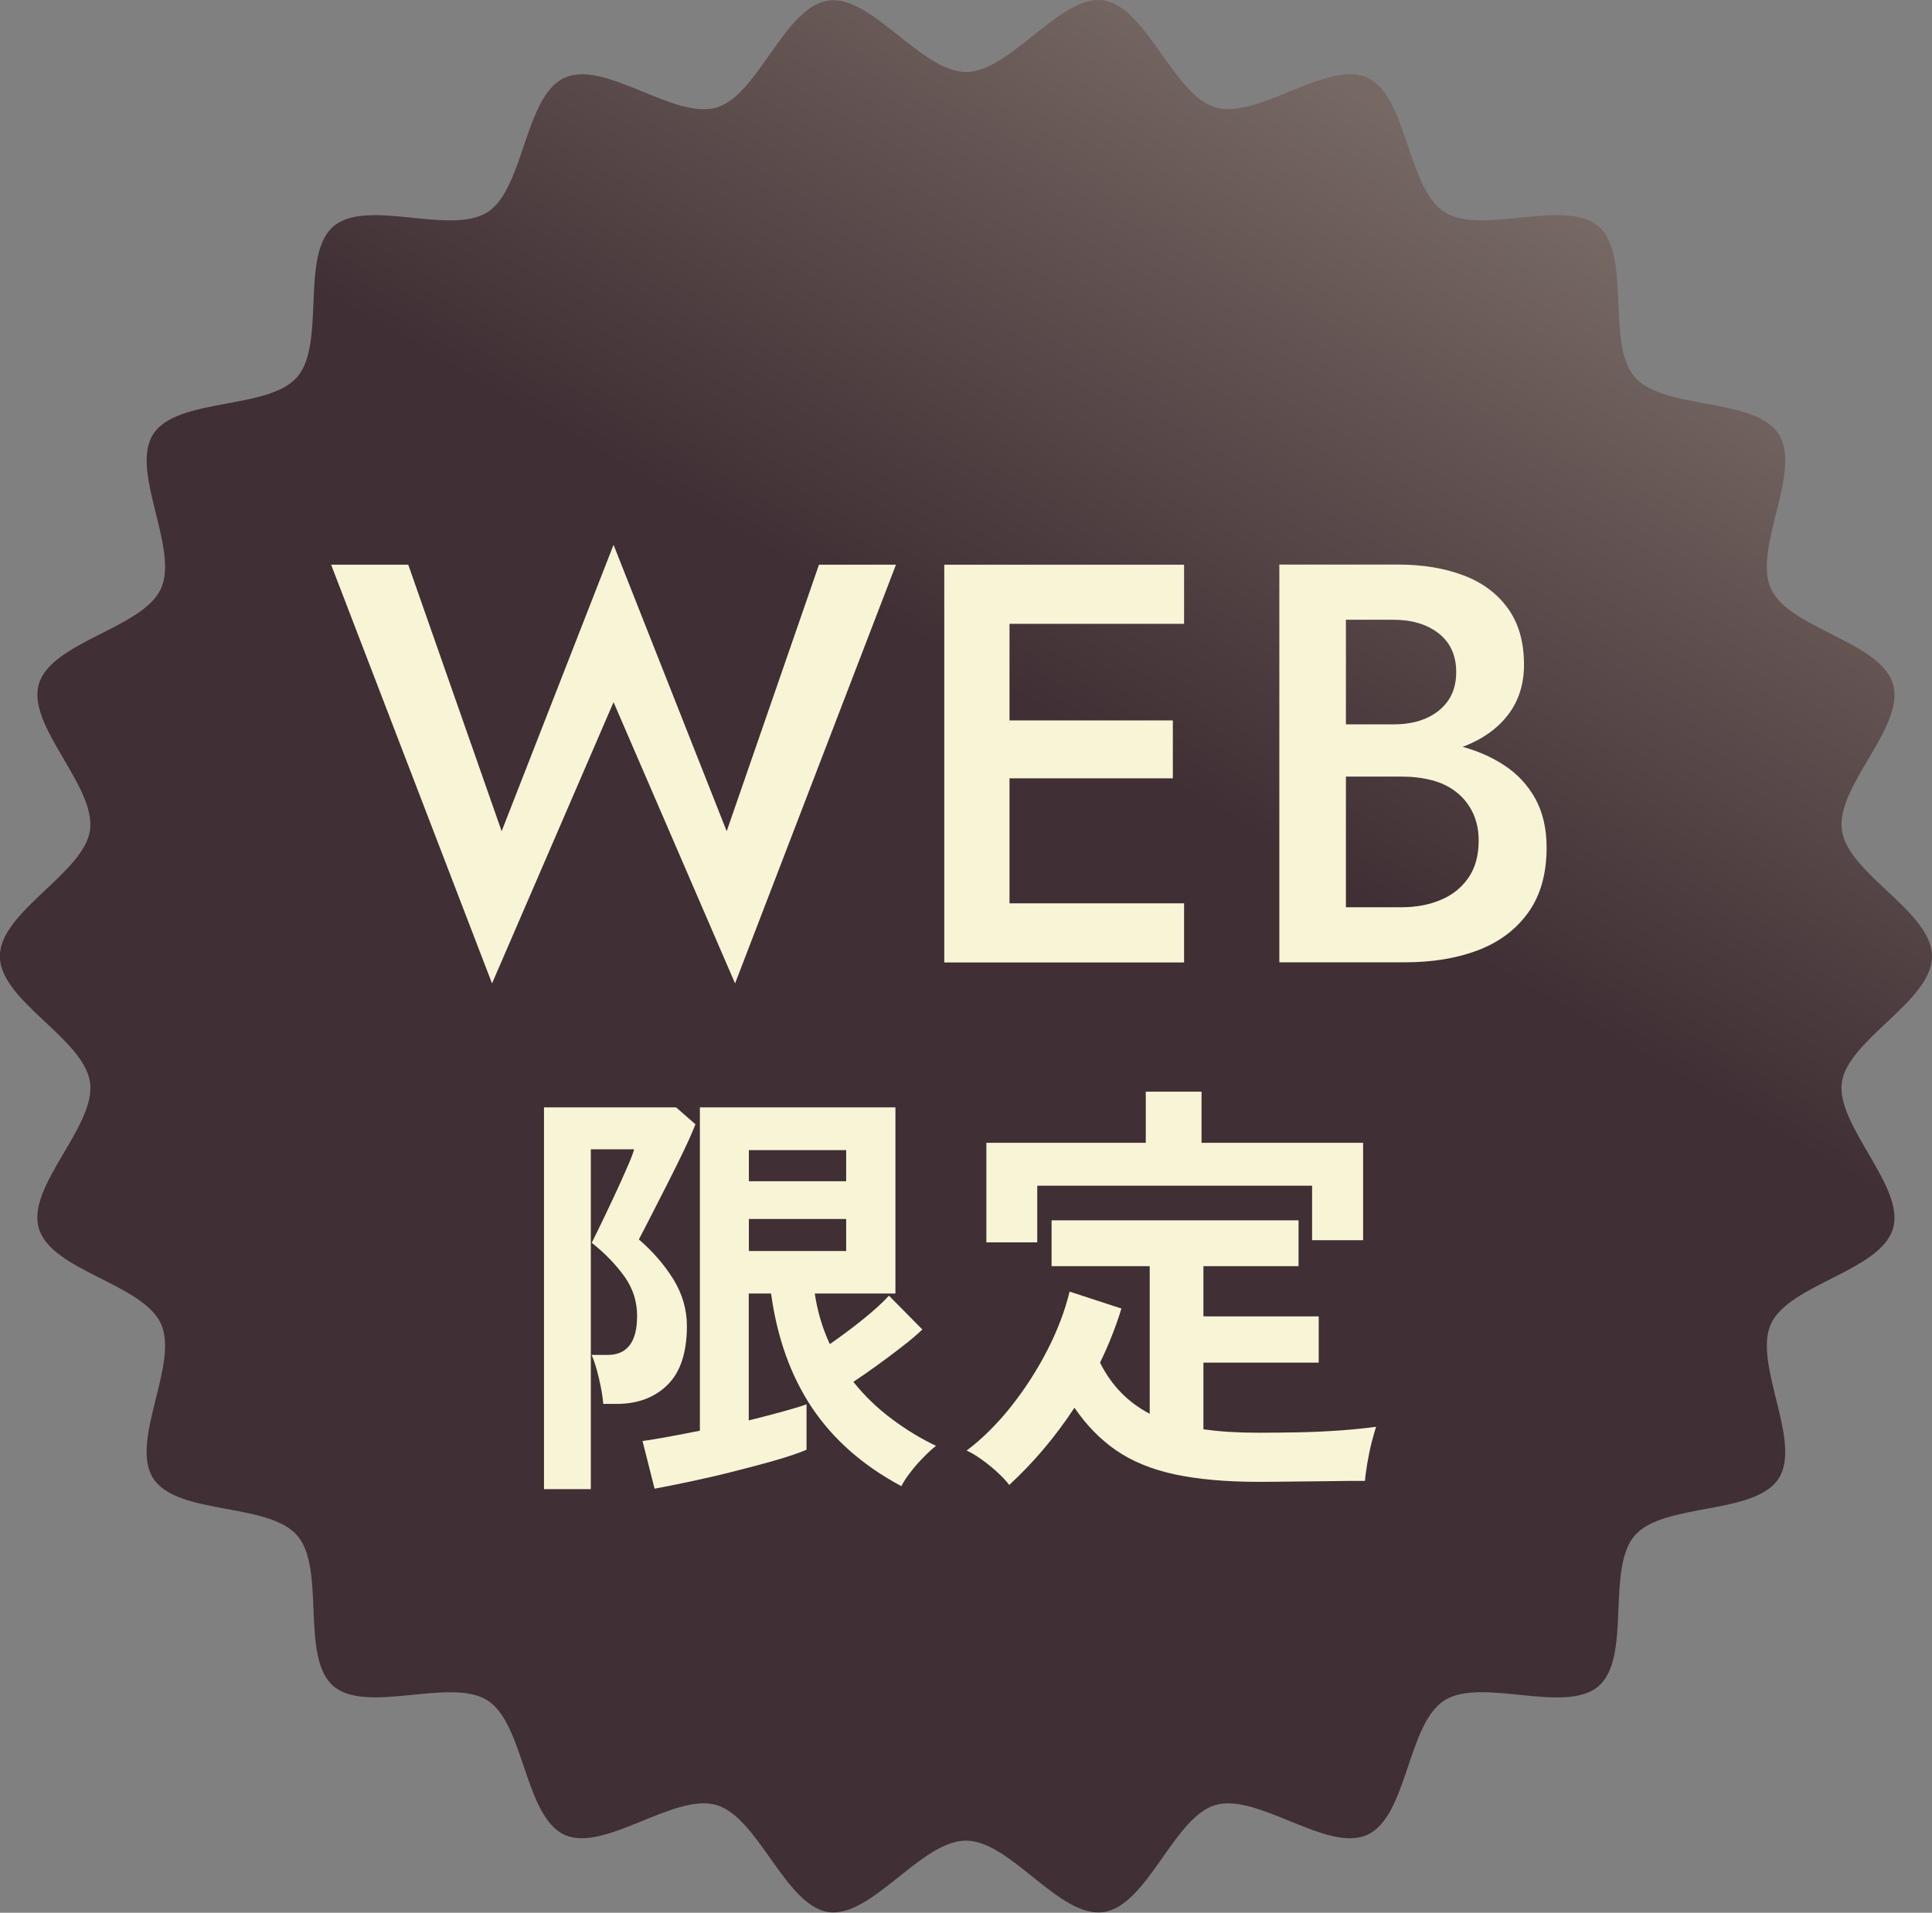
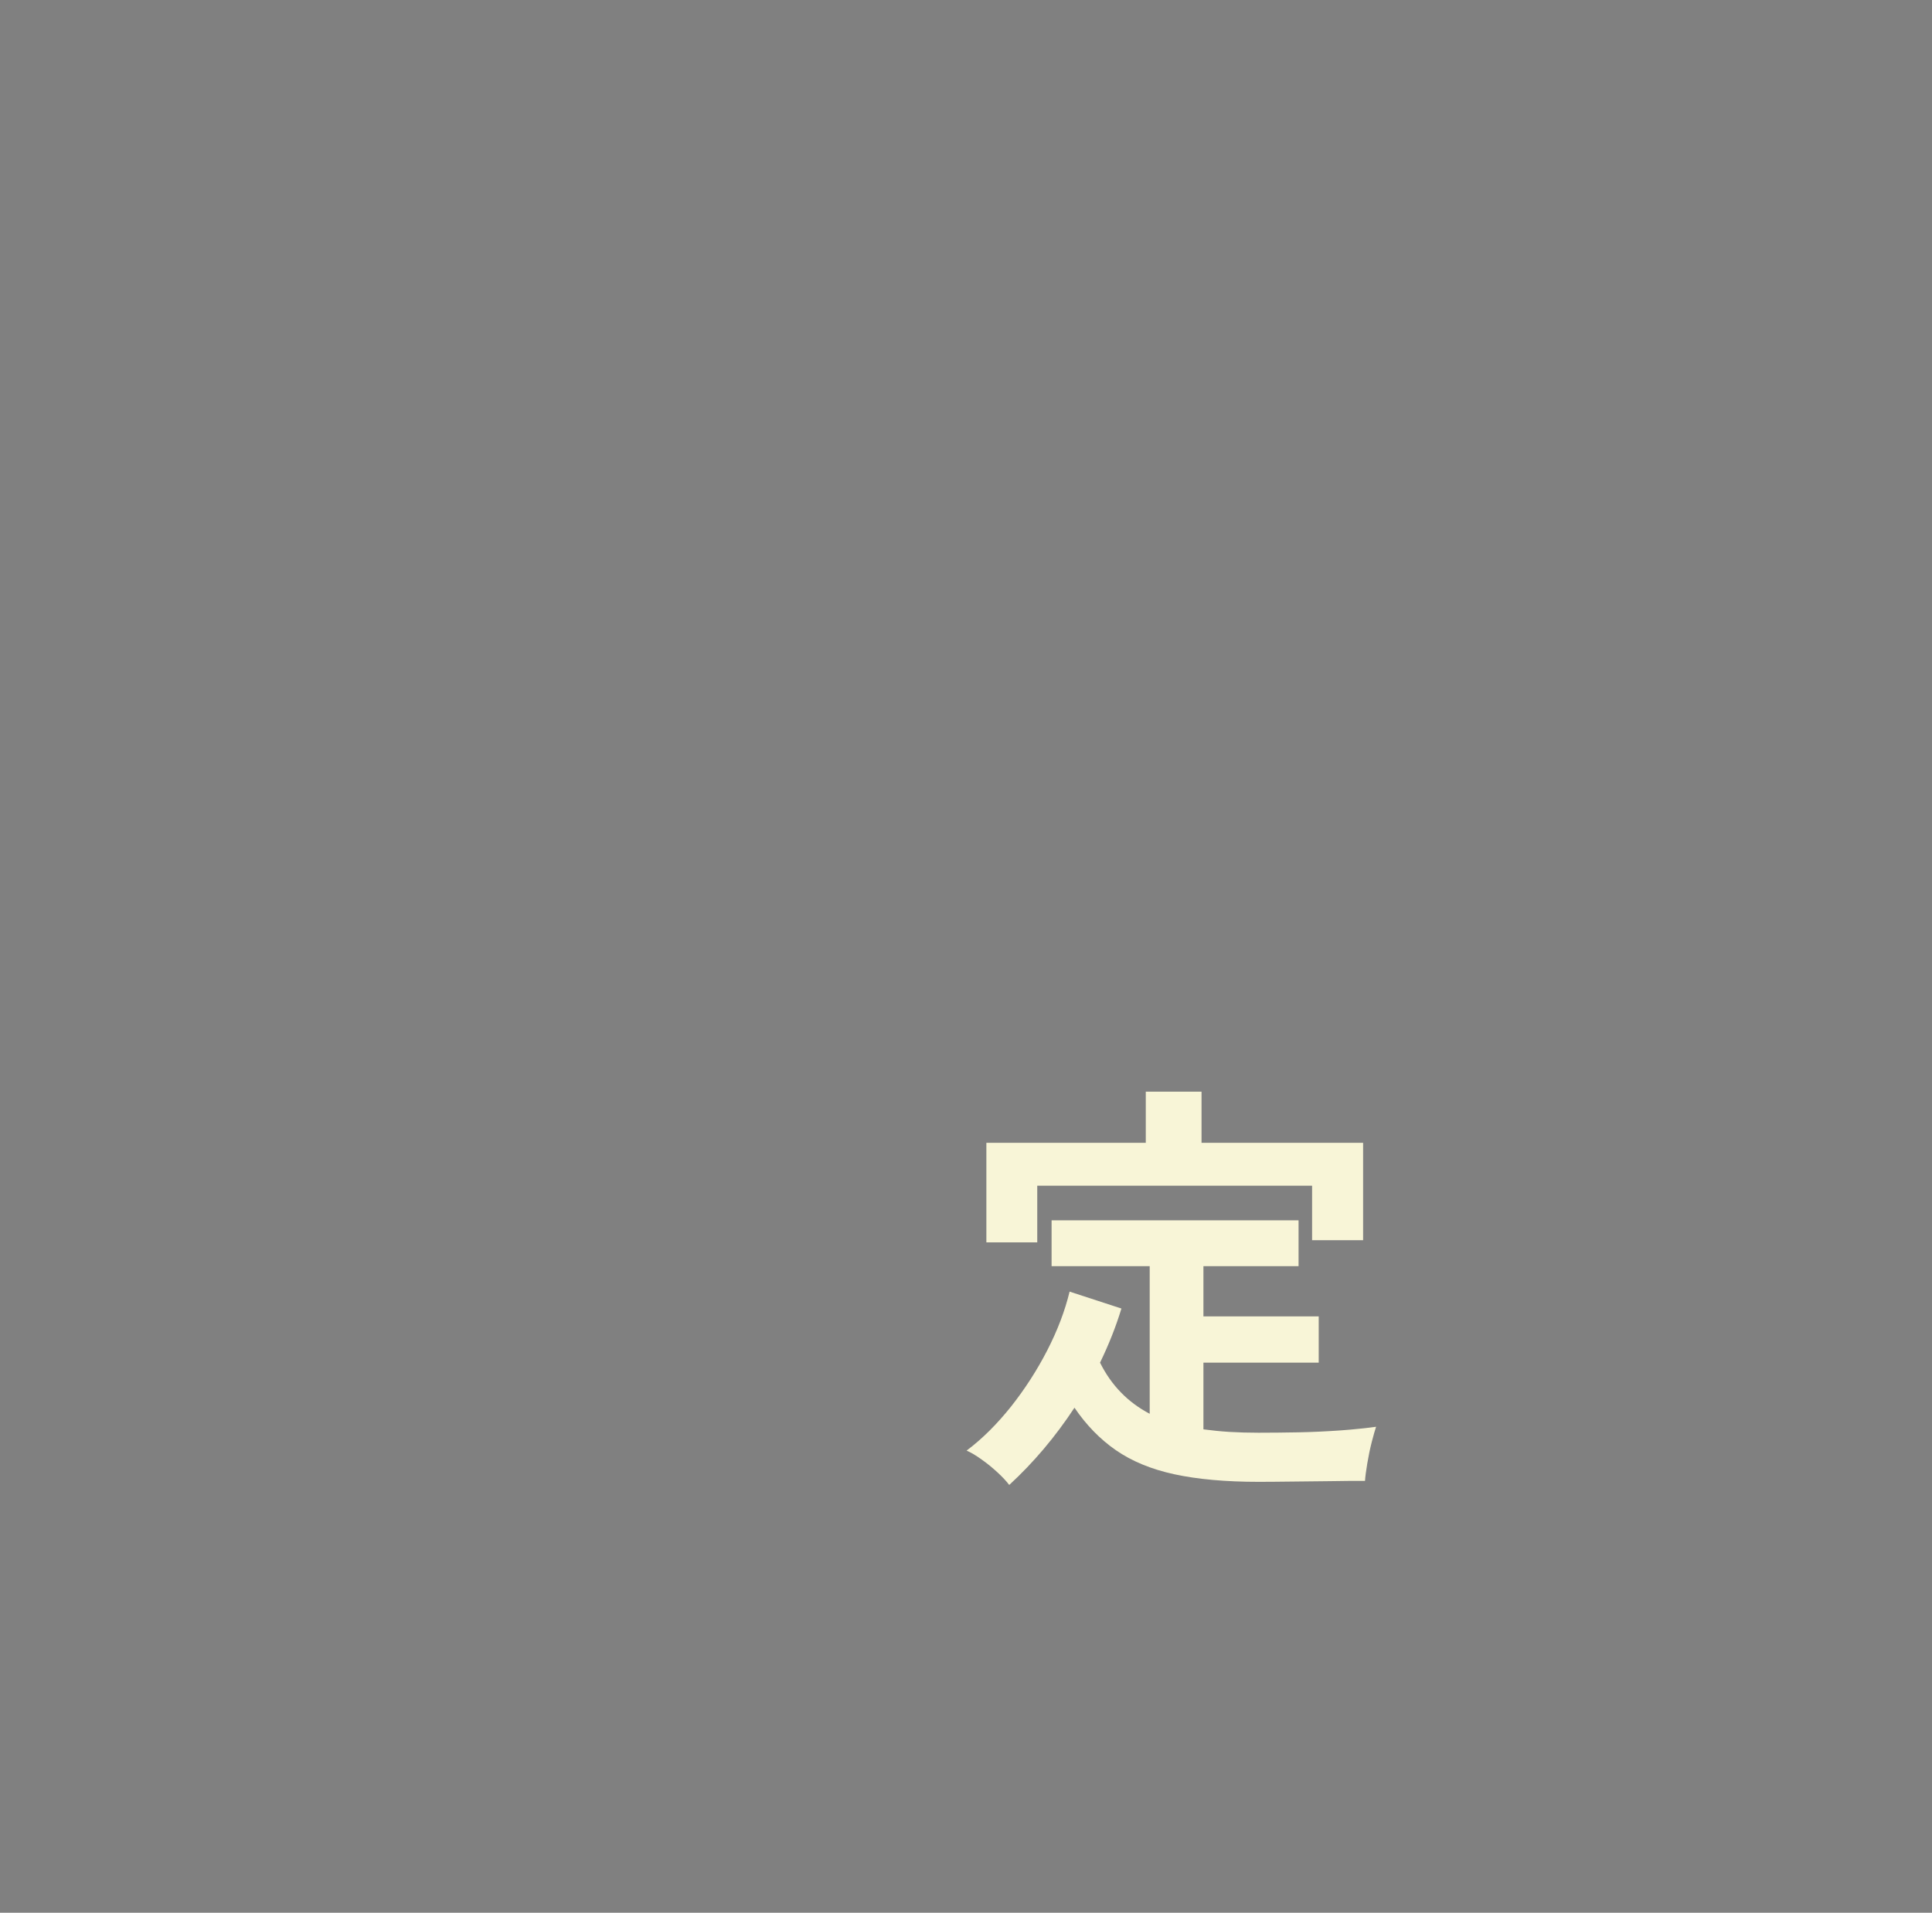
<svg xmlns="http://www.w3.org/2000/svg" id="_レイヤー_2" data-name="レイヤー 2" viewBox="0 0 142.77 141.38">
  <rect x="0" y="0" width="142.77" height="141.38" fill="#808080" stroke="none" />
  <defs>
    <style>
      .cls-1 {
        fill: url(#_名称未設定グラデーション_20);
      }

      .cls-2 {
        fill: #f8f5d7;
      }
    </style>
    <linearGradient id="_名称未設定グラデーション_20" data-name="名称未設定グラデーション 20" x1="35.84" y1="132.26" x2="106.93" y2="9.13" gradientUnits="userSpaceOnUse">
      <stop offset=".63" stop-color="#402f34" />
      <stop offset=".99" stop-color="#766863" />
    </linearGradient>
  </defs>
  <g id="_デザイン" data-name="デザイン">
    <g>
-       <path class="cls-1" d="M142.77,70.69c0,3.31-6.2,6.13-6.66,9.31s4.69,7.71,3.78,10.8c-.92,3.15-7.67,4.11-9.02,7.05s2.32,8.71.57,11.43c-1.77,2.74-8.51,1.76-10.64,4.22-2.13,2.46-.21,9-2.67,11.13-2.46,2.13-8.65-.7-11.4,1.06s-2.71,8.57-5.69,9.93c-2.94,1.35-8.09-3.12-11.23-2.2-3.09.91-5.01,7.45-8.27,7.91s-6.85-5.28-10.16-5.28-6.98,5.74-10.16,5.28-5.18-7.01-8.27-7.91c-3.15-.92-8.29,3.54-11.23,2.2-2.97-1.36-2.96-8.18-5.69-9.93s-8.94,1.06-11.4-1.07c-2.46-2.13-.53-8.67-2.67-11.13s-8.88-1.47-10.64-4.22,1.93-8.46.57-11.43-8.1-3.9-9.02-7.05,4.25-7.55,3.78-10.8-6.66-6.01-6.66-9.31,6.2-6.13,6.66-9.31c.46-3.26-4.69-7.71-3.78-10.8.92-3.15,7.67-4.11,9.02-7.05,1.36-2.97-2.32-8.71-.57-11.43,1.77-2.74,8.51-1.76,10.64-4.22,2.13-2.46.21-9,2.67-11.13,2.46-2.13,8.65.7,11.4-1.06,2.73-1.76,2.71-8.57,5.69-9.93s8.09,3.12,11.23,2.2c3.09-.91,5.01-7.45,8.27-7.91,3.18-.45,6.85,5.28,10.16,5.28S78.36-.43,81.54.03s5.18,7.01,8.27,7.91c3.15.92,8.29-3.54,11.23-2.2s2.96,8.18,5.69,9.93c2.74,1.77,8.94-1.06,11.4,1.07,2.46,2.13.53,8.67,2.67,11.13s8.88,1.47,10.64,4.22-1.93,8.46-.57,11.43,8.1,3.9,9.02,7.05-4.25,7.55-3.78,10.8,6.66,6.01,6.66,9.31Z" />
      <g>
-         <path class="cls-2" d="M60.51,41.74h5.7l-11.89,30.95-8.98-20.79-8.98,20.79-11.89-30.95h5.7l6.9,19.7,8.27-21.17,8.36,21.17,6.82-19.7Z" />
-         <path class="cls-2" d="M74.6,41.74v29.4h-4.82v-29.4h4.82ZM72.82,41.74h14.68v4.37h-14.68v-4.37ZM72.82,53.25h13.85v4.28h-13.85v-4.28ZM72.82,66.77h14.68v4.37h-14.68v-4.37Z" />
-         <path class="cls-2" d="M98.3,53.54h4.7c.91,0,1.72-.15,2.41-.46.69-.31,1.23-.75,1.62-1.32.39-.57.58-1.27.58-2.08,0-1.23-.43-2.18-1.29-2.86-.86-.67-1.97-1.01-3.33-1.01h-3.53v21.25h4.07c1.11,0,2.09-.18,2.95-.55.86-.36,1.54-.91,2.04-1.64.5-.73.75-1.64.75-2.73,0-.78-.15-1.48-.44-2.08-.29-.6-.69-1.11-1.21-1.51-.51-.41-1.12-.7-1.81-.88s-1.46-.27-2.29-.27h-5.24v-2.73h5.53c1.41,0,2.74.15,3.99.46s2.36.78,3.35,1.43c.98.64,1.75,1.47,2.31,2.48.55,1.01.83,2.21.83,3.61,0,1.93-.45,3.53-1.35,4.79-.9,1.26-2.14,2.19-3.7,2.79-1.57.6-3.38.9-5.43.9h-9.27v-29.4h8.77c1.83,0,3.44.27,4.84.8,1.4.53,2.49,1.34,3.28,2.44.79,1.09,1.19,2.48,1.19,4.16,0,1.46-.4,2.7-1.19,3.72s-1.89,1.8-3.28,2.33c-1.4.53-3.01.8-4.84.8h-5.03v-2.44Z" />
-         <path class="cls-2" d="M40.2,110.07v-28.22h9.76l1.43,1.25c-.17.45-.44,1.07-.82,1.87-.38.8-.8,1.64-1.25,2.53-.45.88-.87,1.7-1.25,2.45-.38.75-.67,1.3-.86,1.66,1.06.92,1.91,1.91,2.57,2.98.65,1.07.98,2.21.98,3.42,0,1.96-.48,3.41-1.43,4.35-.95.94-2.21,1.41-3.77,1.41h-.98c-.04-.53-.15-1.16-.32-1.89s-.35-1.3-.54-1.73h1.17c1.46,0,2.19-.96,2.19-2.88,0-1.07-.31-2.04-.93-2.91-.62-.87-1.43-1.71-2.42-2.5.13-.26.34-.7.65-1.33.31-.63.63-1.32.98-2.06.35-.75.67-1.45.95-2.1.29-.65.47-1.12.55-1.42h-3.2v25.12h-3.45ZM48.37,110.03l-.89-3.52c.49-.06,1.1-.17,1.85-.3.75-.14,1.55-.29,2.39-.46v-23.9h14.45v13.76h-5.96c.19,1.3.56,2.55,1.11,3.74.8-.55,1.62-1.16,2.44-1.82.82-.66,1.47-1.25,1.93-1.76l2.47,2.5c-.4.38-.9.81-1.49,1.26-.59.46-1.2.92-1.84,1.38-.63.46-1.23.87-1.77,1.23.84,1.05,1.79,1.96,2.85,2.75,1.06.79,2.14,1.45,3.26,1.98-.25.19-.55.46-.9.82-.35.35-.68.72-.98,1.12-.31.39-.53.74-.68,1.04-2.83-1.51-5.03-3.45-6.6-5.79-1.57-2.35-2.58-5.16-3.03-8.45h-1.65v9.38c.93-.23,1.77-.45,2.53-.66s1.34-.38,1.74-.53v3.36c-.55.23-1.3.49-2.27.77-.96.28-2,.55-3.1.83s-2.19.53-3.23.75c-1.05.22-1.93.4-2.65.53ZM55.34,87.31h7.19v-2.3h-7.19v2.3ZM55.34,92.47h7.19v-2.37h-7.19v2.37Z" />
        <path class="cls-2" d="M74.57,109.75c-.21-.28-.5-.59-.87-.93-.37-.34-.76-.66-1.16-.94-.4-.29-.77-.51-1.11-.66,1.16-.87,2.25-1.96,3.28-3.25,1.02-1.29,1.92-2.68,2.68-4.16.76-1.48,1.31-2.93,1.65-4.34l3.83,1.25c-.4,1.32-.93,2.66-1.58,4,.84,1.69,2.07,2.94,3.67,3.78v-10.91h-7.25v-3.39h18.25v3.39h-7.03v3.71h8.52v3.42h-8.52v4.93c.61.08,1.26.15,1.93.19.68.04,1.39.06,2.15.06.93,0,1.92-.01,2.96-.03s2.07-.07,3.07-.14c1-.07,1.88-.17,2.65-.27-.08.24-.19.61-.32,1.12-.13.51-.24,1.04-.33,1.58-.09.54-.15.98-.17,1.3-.8,0-1.67,0-2.61.02-.94.01-1.86.02-2.77.03-.91.01-1.73.02-2.47.02-2.45,0-4.53-.19-6.24-.56-1.71-.37-3.15-.97-4.32-1.78-1.17-.81-2.19-1.86-3.06-3.14-1.42,2.16-3.02,4.05-4.81,5.7ZM72.89,91.83v-7.36h11.78v-3.78h4.12v3.78h11.94v7.2h-3.77v-4.03h-20.31v4.19h-3.77Z" />
      </g>
    </g>
  </g>
</svg>